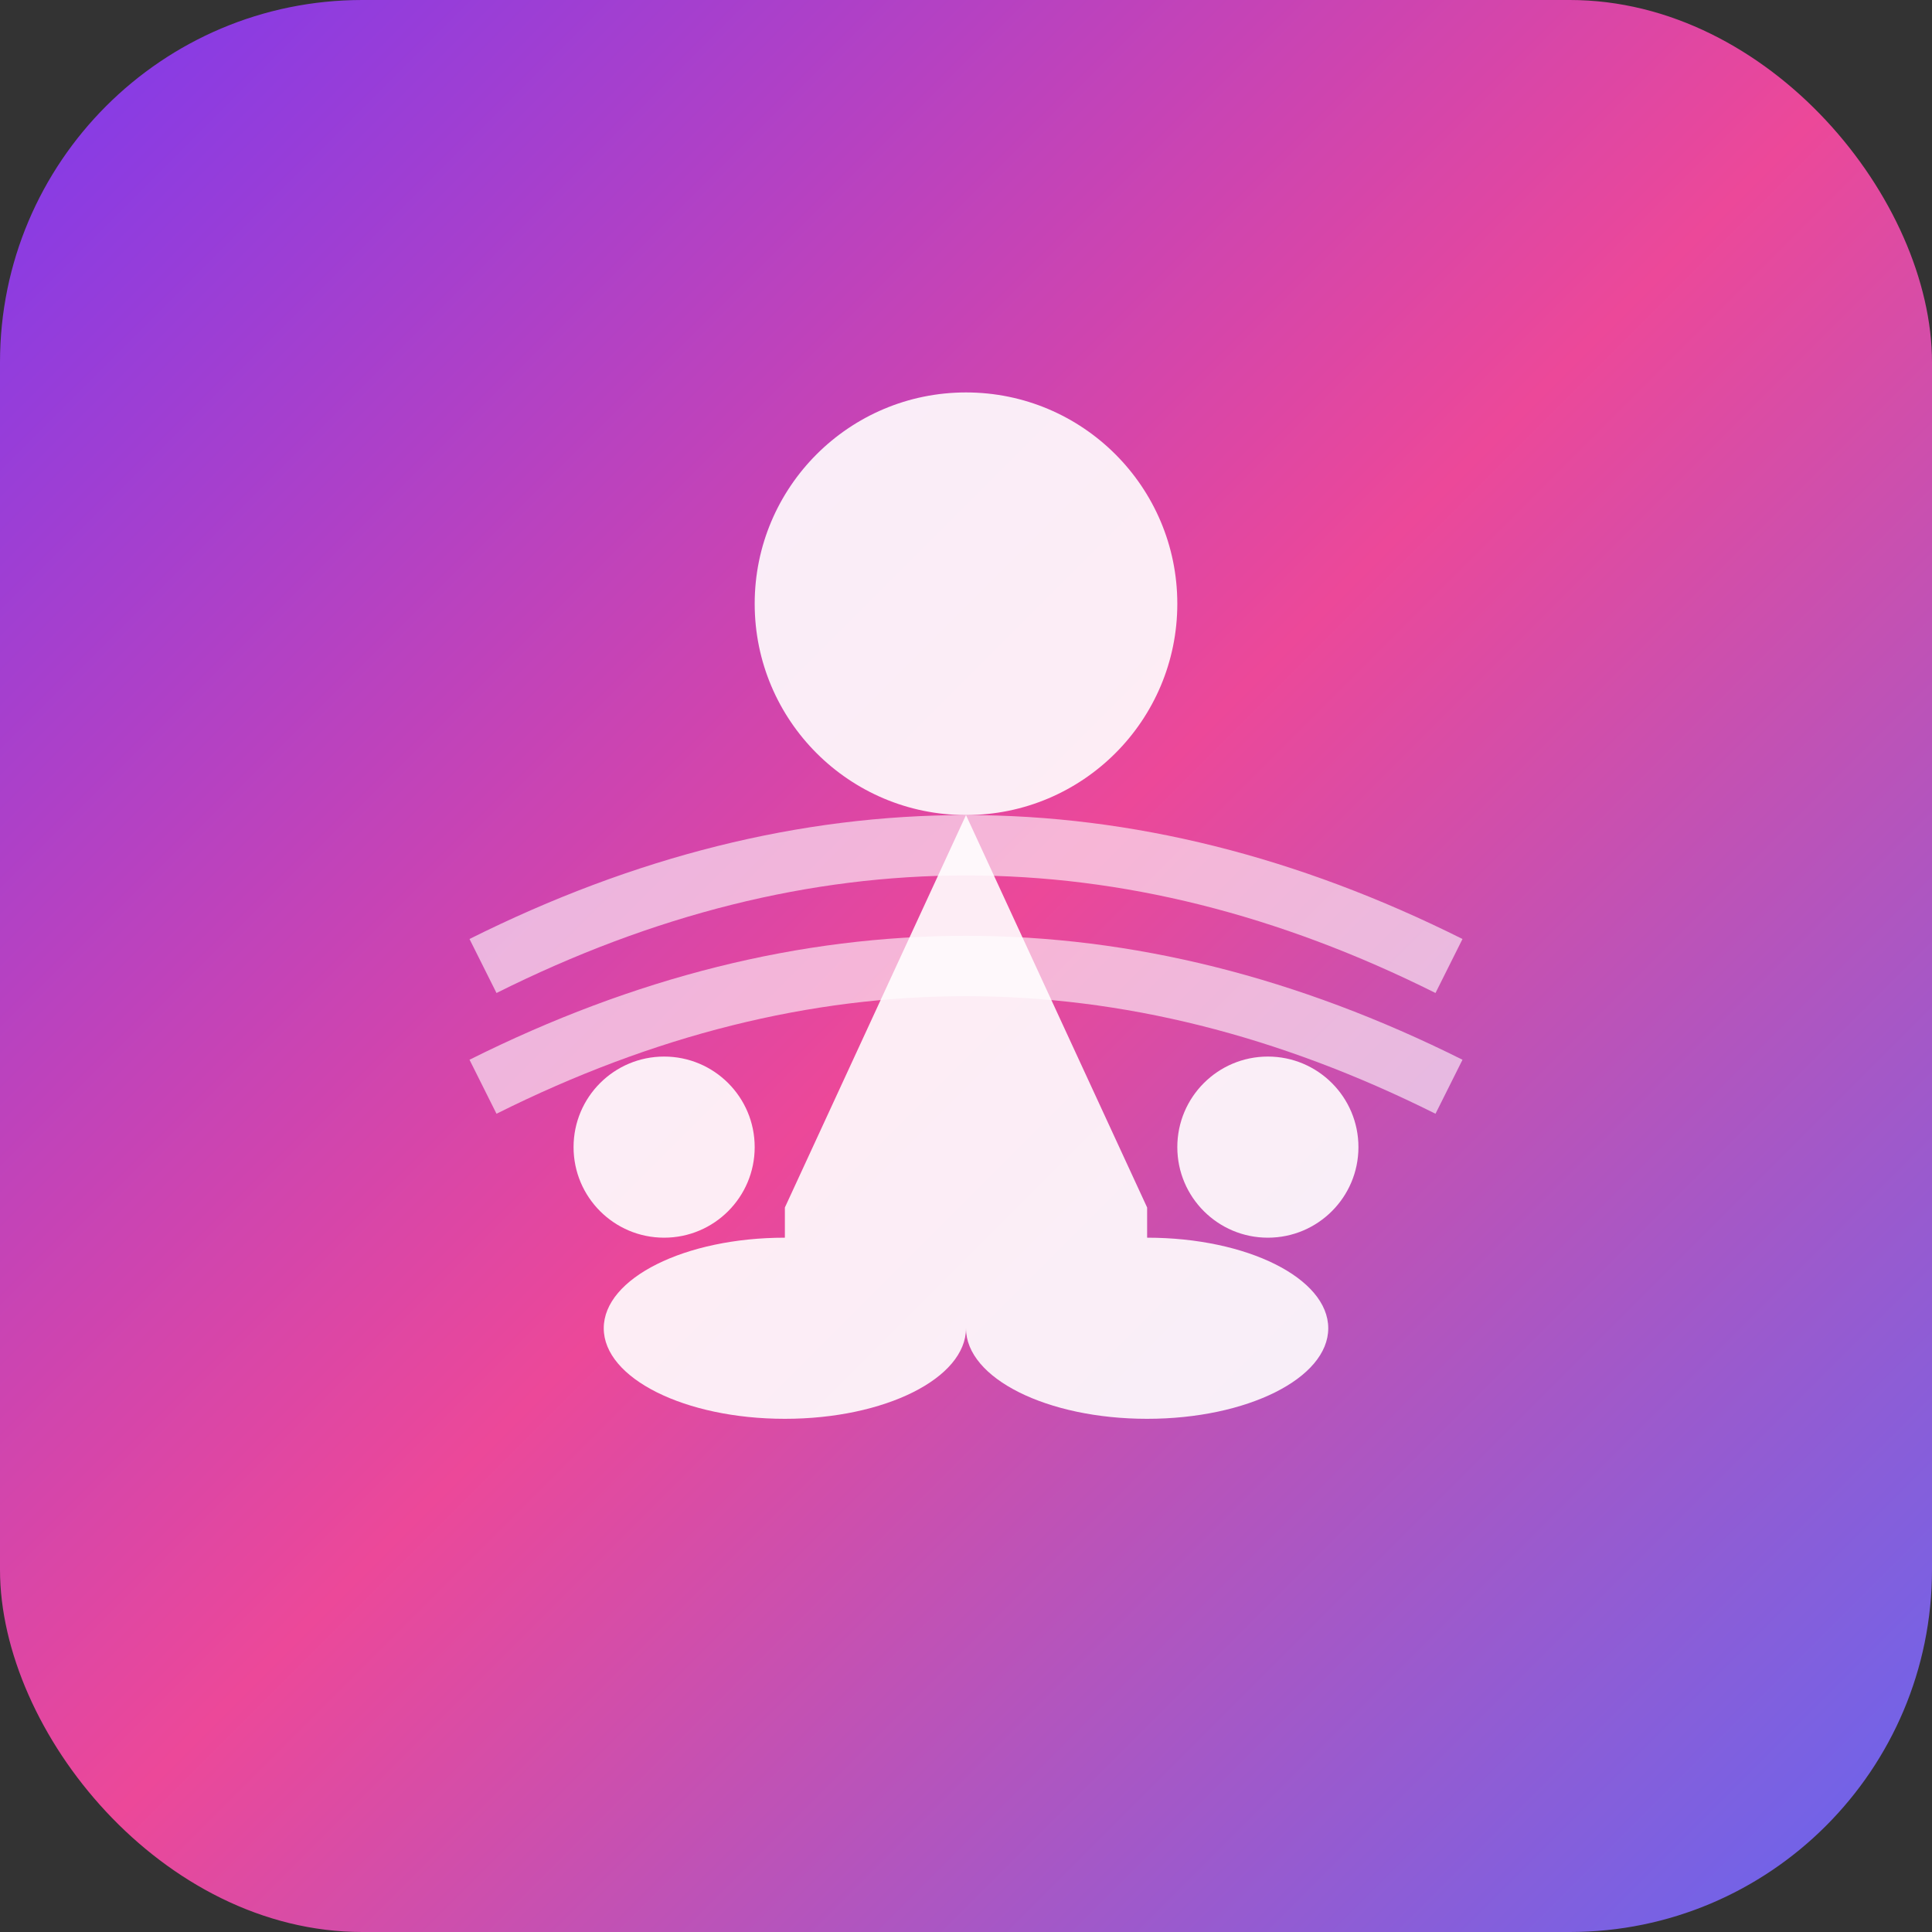
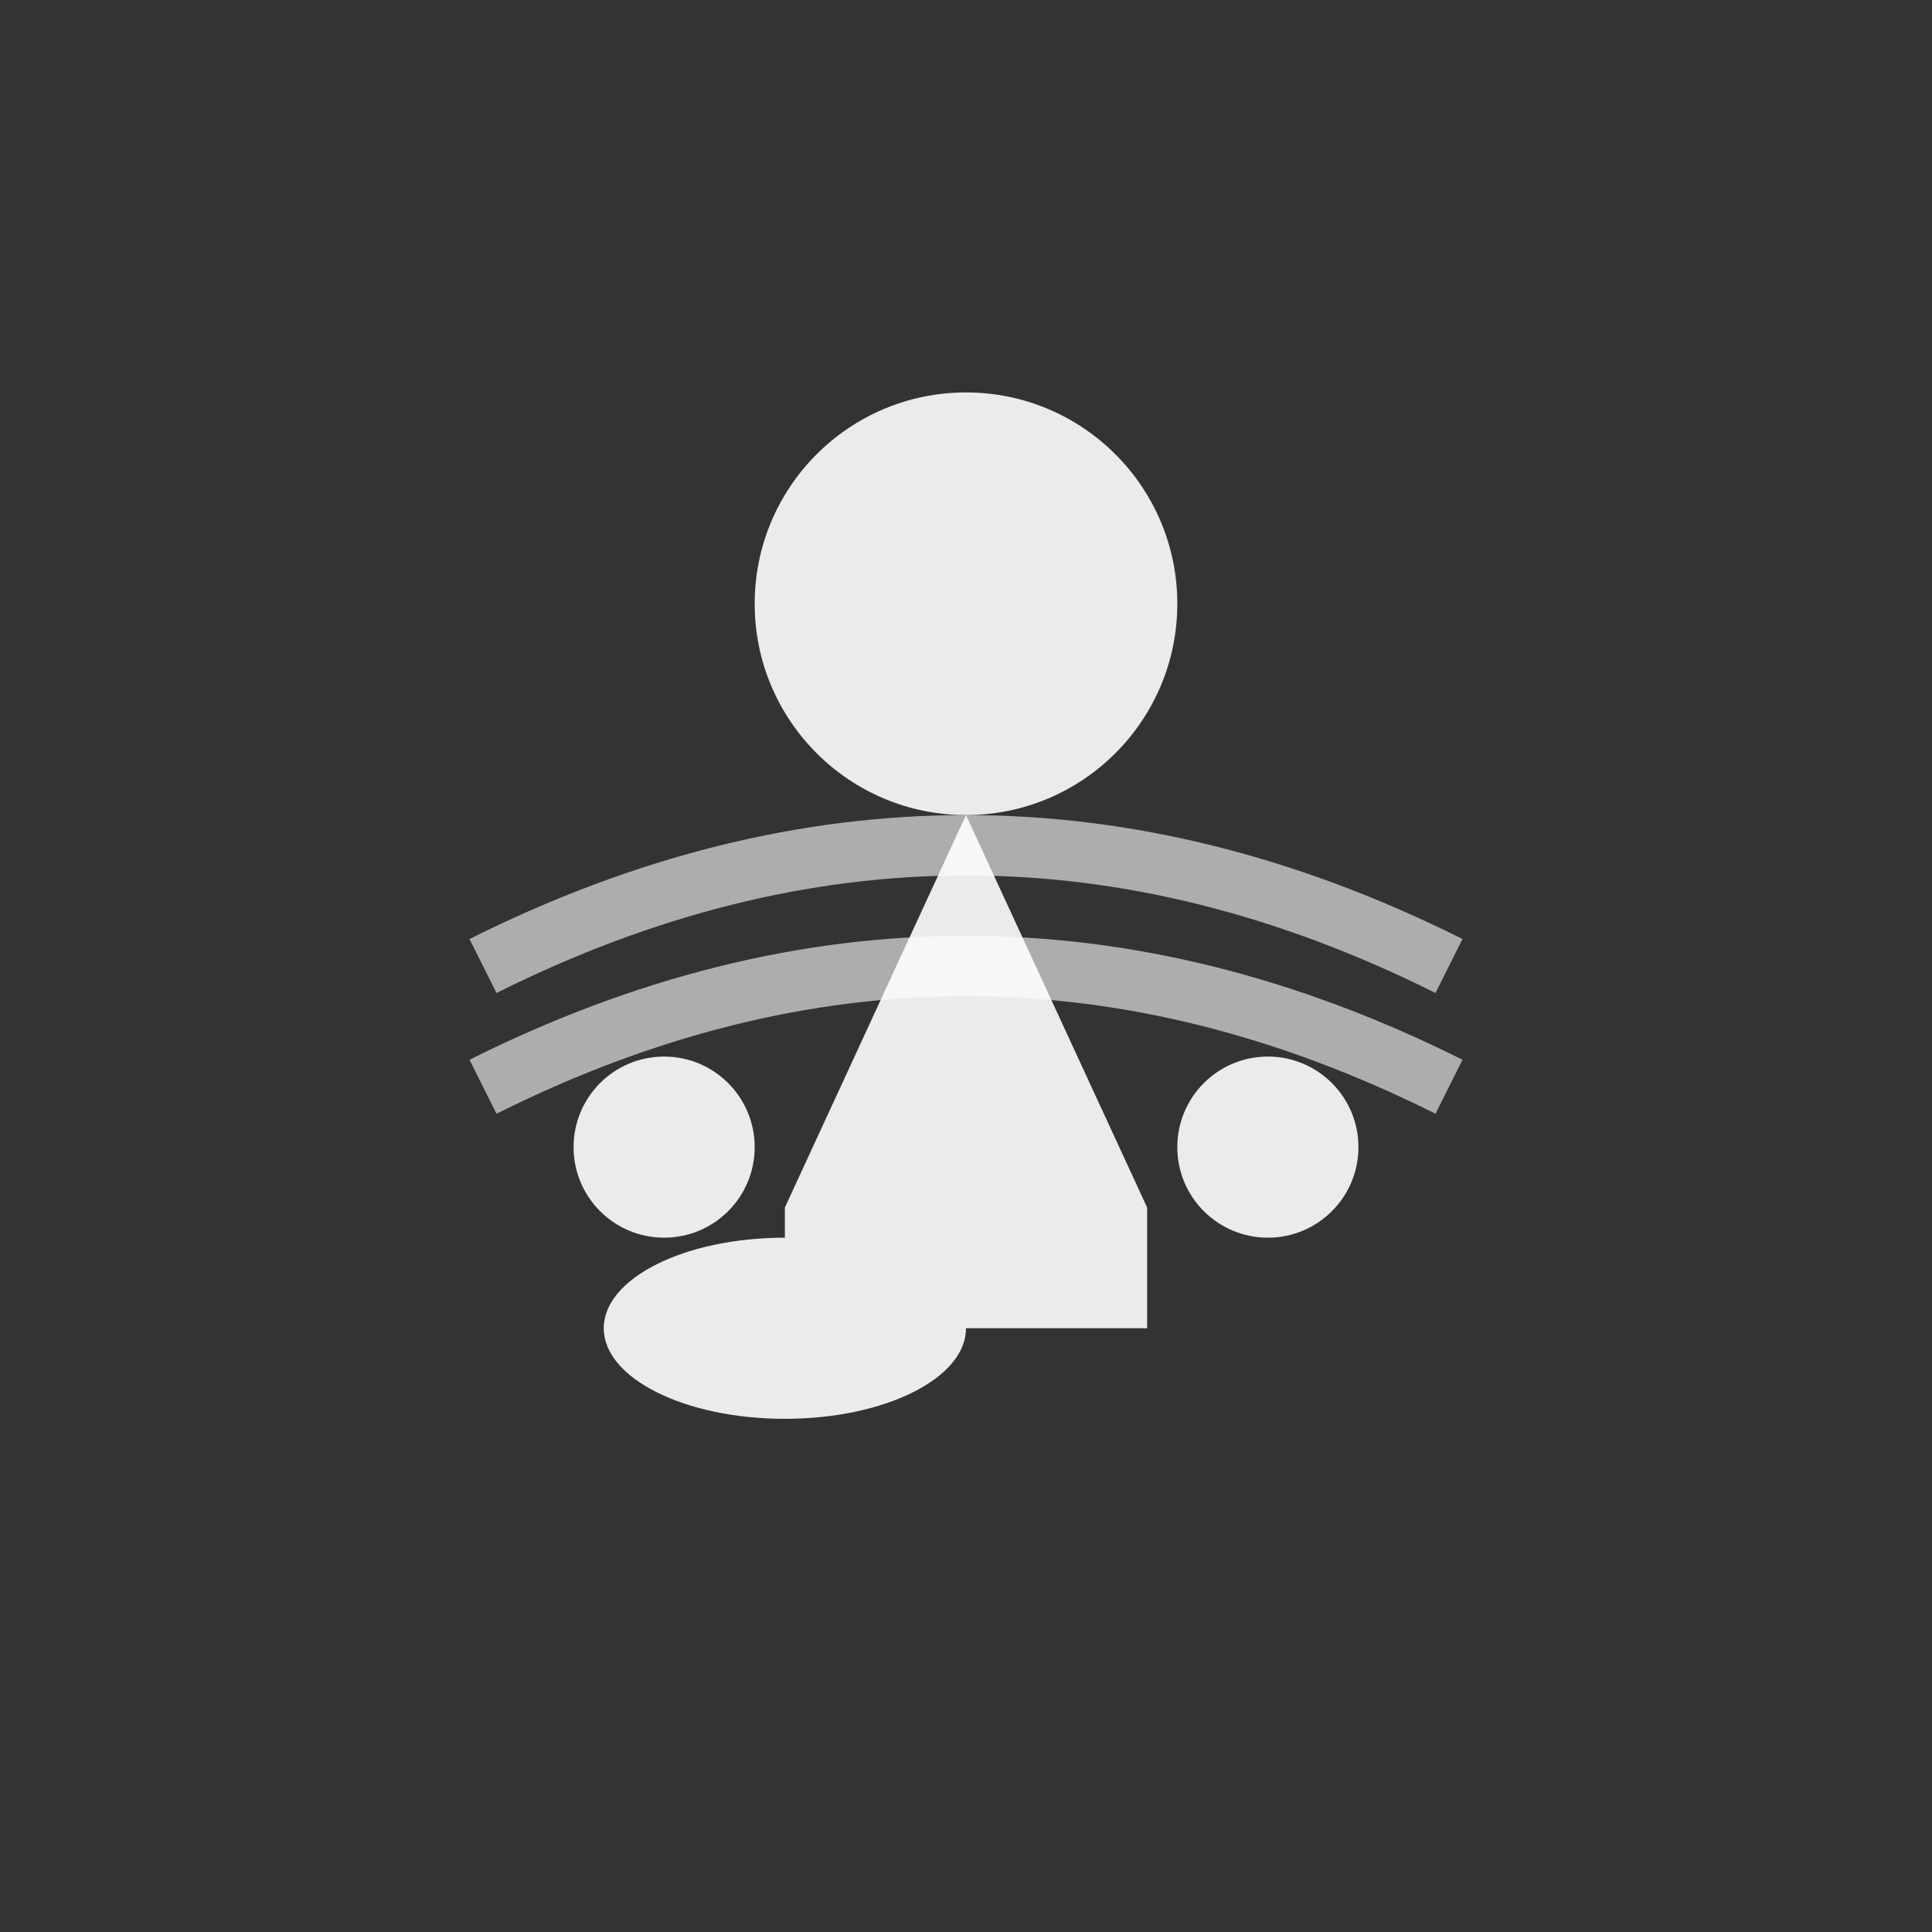
<svg xmlns="http://www.w3.org/2000/svg" width="32" height="32" viewBox="0 0 32 32">
  <rect x="0" y="0" width="32" height="32" fill="#333333" stroke="none" />
  <defs>
    <linearGradient id="gradient" x1="0%" y1="0%" x2="100%" y2="100%">
      <stop offset="0%" style="stop-color:#7C3AED;stop-opacity:1" />
      <stop offset="50%" style="stop-color:#EC4899;stop-opacity:1" />
      <stop offset="100%" style="stop-color:#6366F1;stop-opacity:1" />
    </linearGradient>
  </defs>
-   <rect width="32" height="32" rx="6" fill="url(#gradient)" />
  <g fill="white" opacity="0.9">
    <circle cx="16" cy="10" r="3.5" />
    <path d="M16 13.5 L13 20 L13 22 L19 22 L19 20 L16 13.5 Z" />
    <ellipse cx="13" cy="22" rx="3" ry="1.5" />
-     <ellipse cx="19" cy="22" rx="3" ry="1.5" />
    <circle cx="11" cy="19" r="1.5" />
    <circle cx="21" cy="19" r="1.5" />
  </g>
  <g stroke="white" stroke-width="1" fill="none" opacity="0.6">
    <path d="M8 16 Q16 12 24 16" />
    <path d="M8 18 Q16 14 24 18" />
  </g>
</svg>